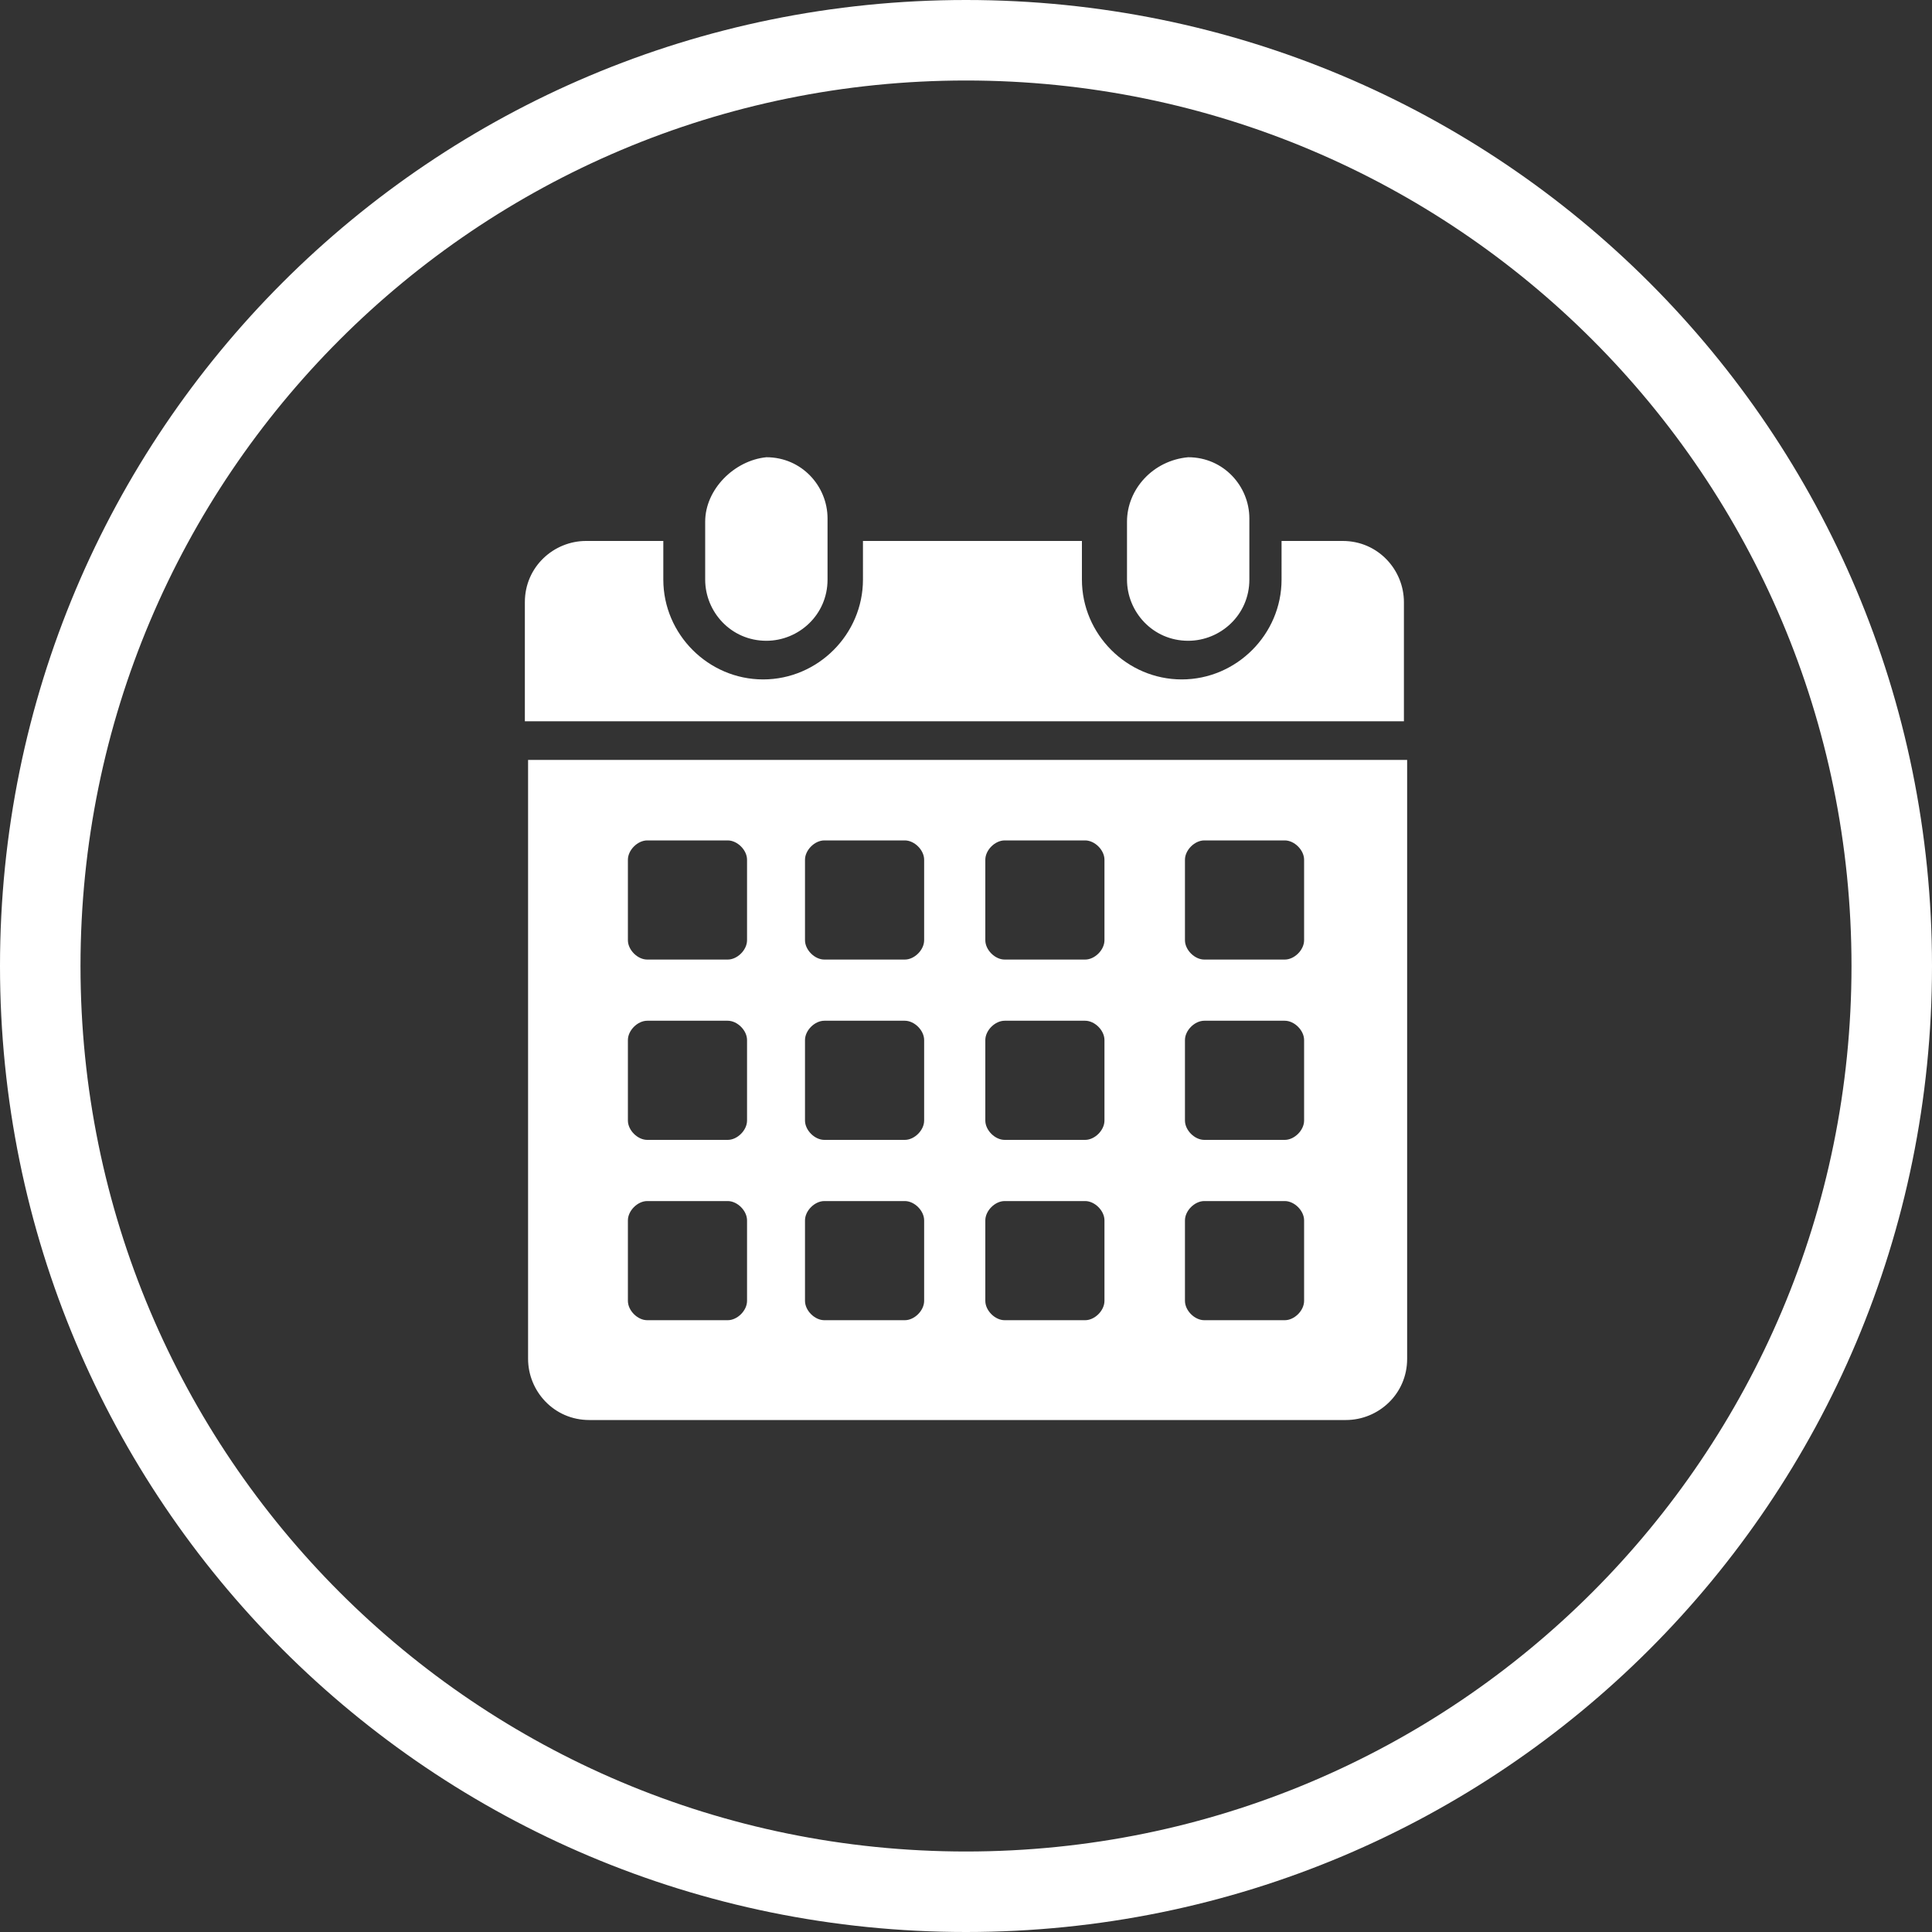
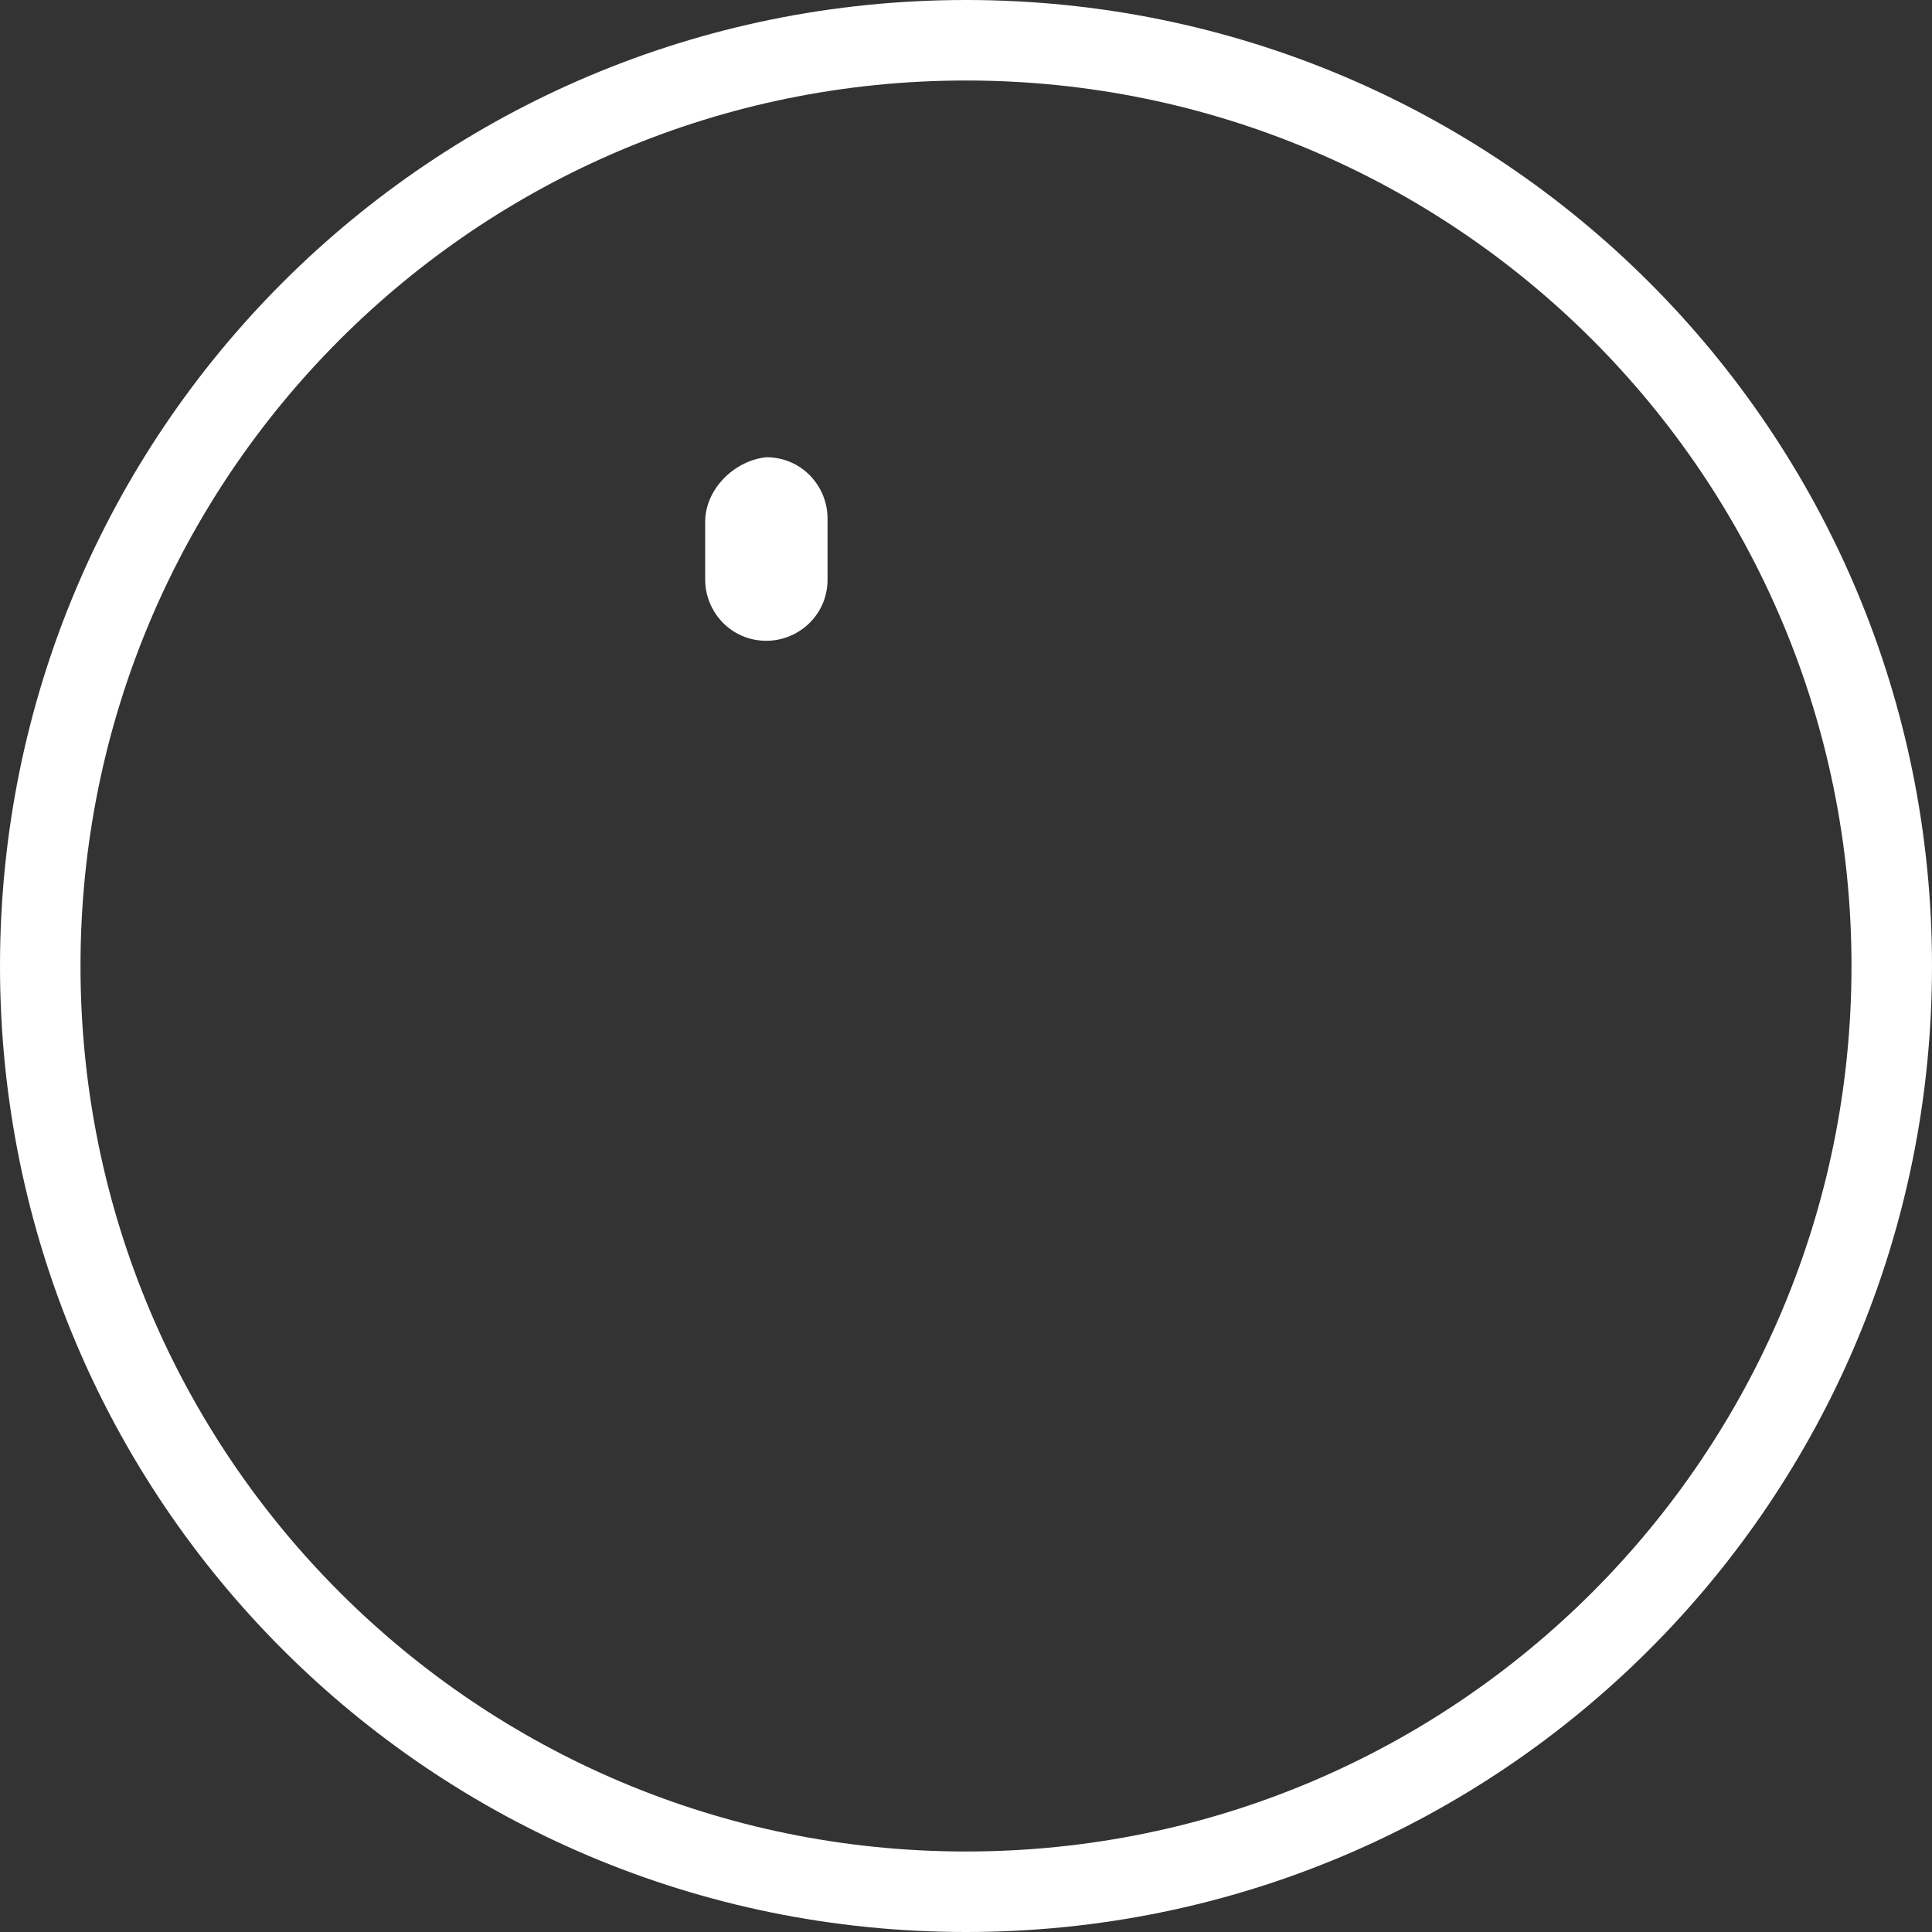
<svg xmlns="http://www.w3.org/2000/svg" version="1.1" id="Layer_1" x="0px" y="0px" viewBox="0 0 60 60" style="enable-background:new 0 0 60 60;" xml:space="preserve">
  <rect x="0" y="0" width="60" height="60" fill="#333333" stroke="none" />
  <style type="text/css">
	.st0{fill:#FFFFFF;}
</style>
  <title>Icon_irish</title>
  <g id="Layer_2_1_">
    <g id="Layer_1-2">
      <path class="st0" d="M30,2.5c15.2,0,27.5,12.3,27.5,27.5S45.2,57.5,30,57.5S2.5,45.2,2.5,30S14.8,2.5,30,2.5 M30,0    C13.4,0,0,13.4,0,30s13.4,30,30,30s30-13.4,30-30S46.6,0,30,0z" />
    </g>
  </g>
  <g>
    <path class="st0" d="M21.9,16.2V18c0,1,0.8,1.9,1.9,1.9c1,0,1.9-0.8,1.9-1.9v-1.9c0-1-0.8-1.9-1.9-1.9   C22.8,14.3,21.9,15.2,21.9,16.2" />
-     <path class="st0" d="M35,16.2V18c0,1,0.8,1.9,1.9,1.9c1,0,1.9-0.8,1.9-1.9v-1.9c0-1-0.8-1.9-1.9-1.9C35.8,14.3,35,15.2,35,16.2" />
-     <path class="st0" d="M18.2,16.8c-1,0-1.9,0.8-1.9,1.9v3.7h27.3v-3.7c0-1-0.8-1.9-1.9-1.9h-1.9V18c0,1.7-1.4,3.1-3.1,3.1   s-3.1-1.4-3.1-3.1v-1.2h-6.8V18c0,1.7-1.4,3.1-3.1,3.1c-1.7,0-3.1-1.4-3.1-3.1v-1.2H18.2z" />
-     <path class="st0" d="M19.5,37.9c0-0.3,0.3-0.6,0.6-0.6h2.5c0.3,0,0.6,0.3,0.6,0.6v2.5c0,0.3-0.3,0.6-0.6,0.6h-2.5   c-0.3,0-0.6-0.3-0.6-0.6V37.9z M19.5,32.3c0-0.3,0.3-0.6,0.6-0.6h2.5c0.3,0,0.6,0.3,0.6,0.6v2.5c0,0.3-0.3,0.6-0.6,0.6h-2.5   c-0.3,0-0.6-0.3-0.6-0.6V32.3z M19.5,26.7c0-0.3,0.3-0.6,0.6-0.6h2.5c0.3,0,0.6,0.3,0.6,0.6v2.5c0,0.3-0.3,0.6-0.6,0.6h-2.5   c-0.3,0-0.6-0.3-0.6-0.6V26.7z M25,37.9c0-0.3,0.3-0.6,0.6-0.6h2.5c0.3,0,0.6,0.3,0.6,0.6v2.5c0,0.3-0.3,0.6-0.6,0.6h-2.5   c-0.3,0-0.6-0.3-0.6-0.6V37.9z M25,32.3c0-0.3,0.3-0.6,0.6-0.6h2.5c0.3,0,0.6,0.3,0.6,0.6v2.5c0,0.3-0.3,0.6-0.6,0.6h-2.5   c-0.3,0-0.6-0.3-0.6-0.6V32.3z M25,26.7c0-0.3,0.3-0.6,0.6-0.6h2.5c0.3,0,0.6,0.3,0.6,0.6v2.5c0,0.3-0.3,0.6-0.6,0.6h-2.5   c-0.3,0-0.6-0.3-0.6-0.6V26.7z M30.6,37.9c0-0.3,0.3-0.6,0.6-0.6h2.5c0.3,0,0.6,0.3,0.6,0.6v2.5c0,0.3-0.3,0.6-0.6,0.6h-2.5   c-0.3,0-0.6-0.3-0.6-0.6V37.9z M30.6,32.3c0-0.3,0.3-0.6,0.6-0.6h2.5c0.3,0,0.6,0.3,0.6,0.6v2.5c0,0.3-0.3,0.6-0.6,0.6h-2.5   c-0.3,0-0.6-0.3-0.6-0.6V32.3z M30.6,26.7c0-0.3,0.3-0.6,0.6-0.6h2.5c0.3,0,0.6,0.3,0.6,0.6v2.5c0,0.3-0.3,0.6-0.6,0.6h-2.5   c-0.3,0-0.6-0.3-0.6-0.6V26.7z M36.8,37.9c0-0.3,0.3-0.6,0.6-0.6h2.5c0.3,0,0.6,0.3,0.6,0.6v2.5c0,0.3-0.3,0.6-0.6,0.6h-2.5   c-0.3,0-0.6-0.3-0.6-0.6V37.9z M36.8,32.3c0-0.3,0.3-0.6,0.6-0.6h2.5c0.3,0,0.6,0.3,0.6,0.6v2.5c0,0.3-0.3,0.6-0.6,0.6h-2.5   c-0.3,0-0.6-0.3-0.6-0.6V32.3z M36.8,26.7c0-0.3,0.3-0.6,0.6-0.6h2.5c0.3,0,0.6,0.3,0.6,0.6v2.5c0,0.3-0.3,0.6-0.6,0.6h-2.5   c-0.3,0-0.6-0.3-0.6-0.6V26.7z M16.4,42.2c0,1,0.8,1.9,1.9,1.9h23.5c1,0,1.9-0.8,1.9-1.9V23.6H16.4V42.2z" />
  </g>
</svg>